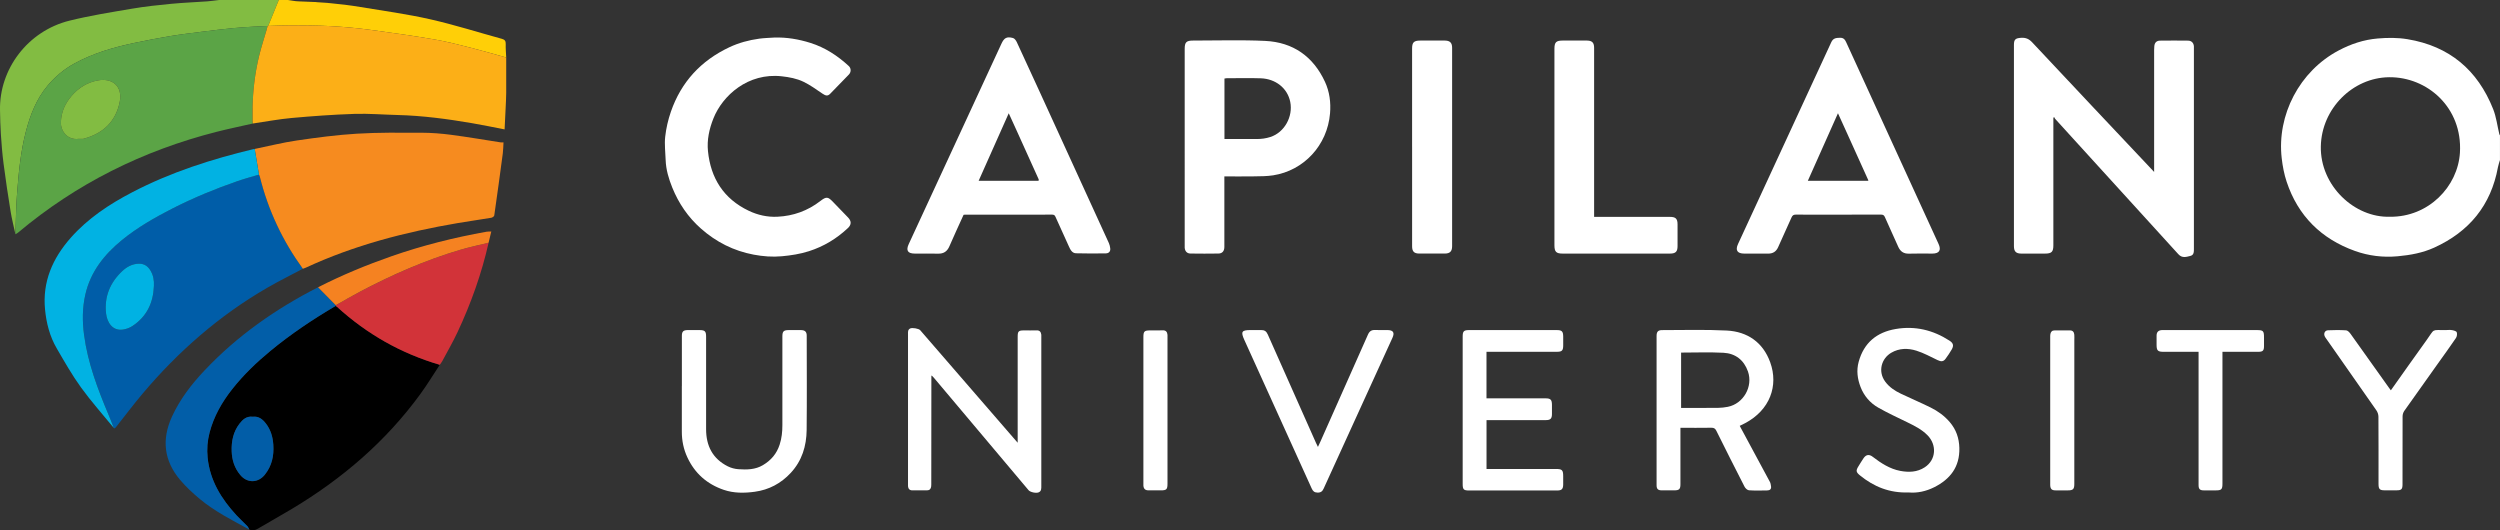
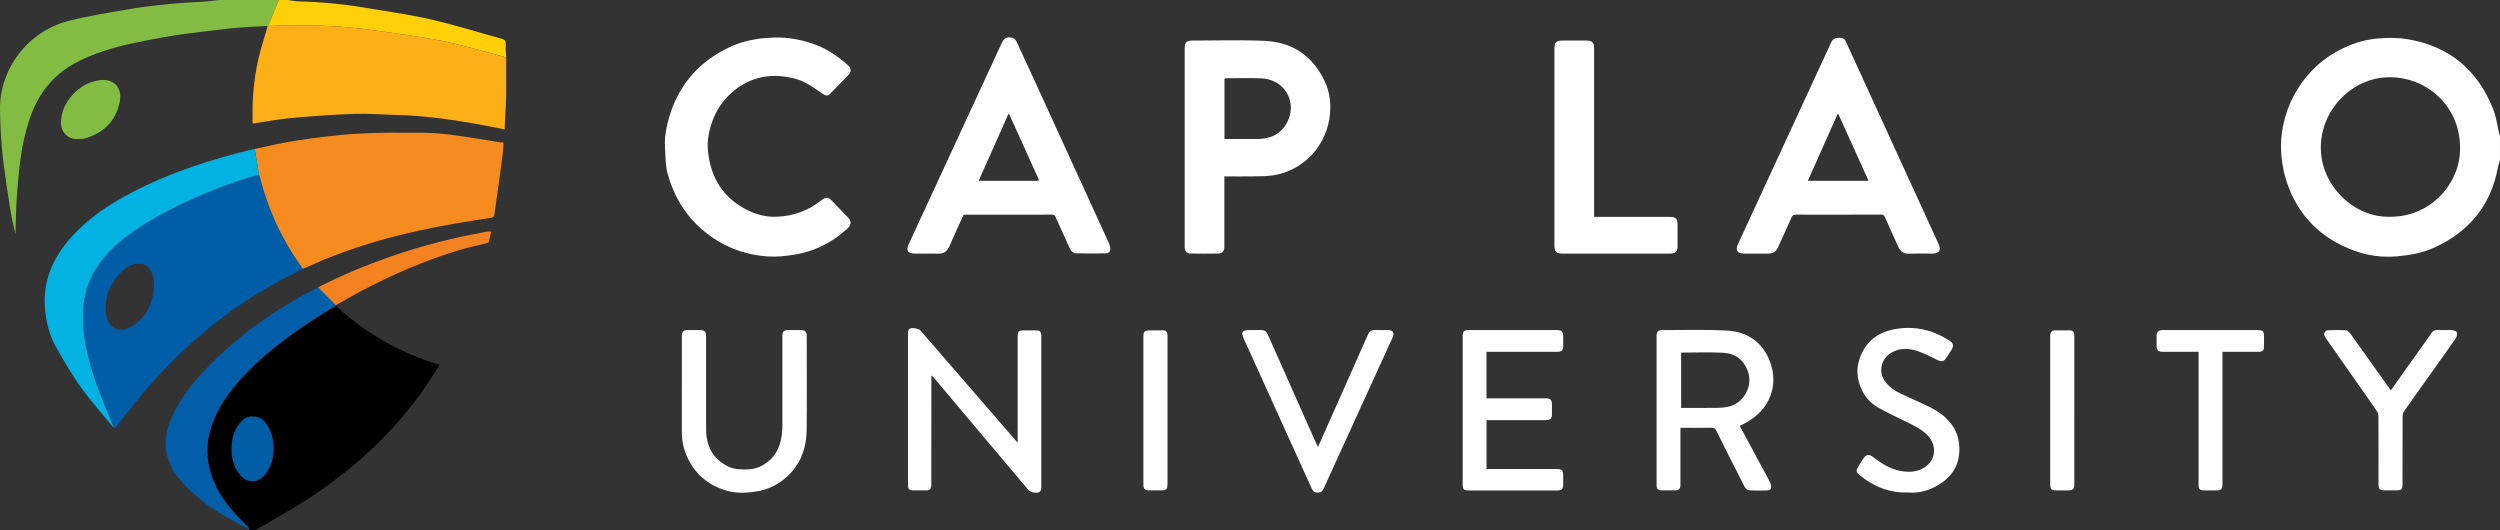
<svg xmlns="http://www.w3.org/2000/svg" id="Layer_2" data-name="Layer 2" viewBox="0 0 1387.87 294.4">
  <rect x="0" y="0" width="1387.87" height="294.4" fill="#333333" stroke="none" />
  <defs>
    <style> .cls-1 { fill: #fcaf17; } .cls-1, .cls-2, .cls-3, .cls-4, .cls-5, .cls-6, .cls-7, .cls-8, .cls-9, .cls-10, .cls-11, .cls-12, .cls-13, .cls-14 { stroke-width: 0px; } .cls-2 { fill: #f58221; } .cls-3 { fill: #d23339; } .cls-4 { fill: #82bc42; } .cls-5 { fill: #025ea8; } .cls-6 { fill: #00b2e3; } .cls-7 { fill: #000; } .cls-8 { fill: #025da7; } .cls-9 { fill: #005da8; } .cls-10 { fill: #ffcf07; } .cls-11 { fill: #01b2e3; } .cls-12 { fill: #fff; } .cls-13 { fill: #5ba446; } .cls-14 { fill: #f68b1f; } </style>
  </defs>
  <g id="Layer_2-2" data-name="Layer 2">
    <g id="Layer_1-2" data-name="Layer 1-2">
      <path class="cls-12" d="M1387.87,88.79c-.39,1.34-.89,2.66-1.14,4.03-3.86,21.14-15.97,35.81-35.34,44.63-6.41,2.92-13.24,4.18-20.31,4.82-8.22.75-16.15-.24-23.72-2.95-18.71-6.71-31.64-19.46-37.94-38.45-1.39-4.19-2.23-8.63-2.73-13.03-2.76-23.98,9.87-48.34,31.64-59.84,6.78-3.59,13.93-5.98,21.64-6.63,5.54-.47,11.01-.52,16.52.39,23.32,3.85,38.96,17.13,47.58,38.8,1.74,4.37,2.3,9.22,3.41,13.84.06.27.25.5.38.75v13.63h0ZM1326.79,120.33c21.36.24,37.72-16.72,38.84-35.63,1.48-25.04-18.19-42.09-39.39-41.83-20.15.25-37.44,17.43-37.84,38.4-.41,21.82,18.71,39.71,38.39,39.05h0Z" />
      <path class="cls-4" d="M8.57,130.06c-.91-4.22-2-8.41-2.68-12.66-1.43-8.82-2.76-17.65-3.91-26.51-.71-5.44-1.13-10.93-1.5-16.41-.3-4.37-.37-8.77-.47-13.15C-.53,38.5,15.32,17.22,38.61,11.46c11.49-2.84,23.24-4.7,34.92-6.68,7.12-1.21,14.33-1.97,21.53-2.66,6.63-.64,13.3-.88,19.95-1.36,2.22-.16,4.41-.5,6.62-.76h33.14c-.3.71-.6,1.41-.88,2.12-1.67,4.09-3.33,8.18-5,12.27-.11.02-.22.03-.33.04-2.65.12-5.29.21-7.94.38-3.8.24-7.6.45-11.39.83-5.51.55-11.01,1.21-16.5,1.9-6.07.77-12.14,1.49-18.17,2.49-6.61,1.09-13.18,2.37-19.74,3.75-11.62,2.44-22.97,5.71-33.47,11.45-5.82,3.18-10.83,7.39-15.03,12.44-6.11,7.35-9.51,16.06-11.92,25.21-3.07,11.64-4.1,23.58-5,35.51-.55,7.21-.58,14.46-.84,21.69v-.02Z" />
      <path class="cls-10" d="M148.89,14.39c1.67-4.09,3.33-8.18,5-12.27.29-.71.59-1.42.88-2.12h5.07c1.93.26,3.86.7,5.8.75,11.55.3,23.04,1.25,34.43,3.14,12.9,2.14,25.9,3.91,38.65,6.79,13.44,3.04,26.61,7.23,39.91,10.88,1.55.43,2.19,1.17,2.12,2.88-.09,2.49.16,4.99.27,7.49-6.4-1.78-12.77-3.67-19.21-5.3-6.87-1.74-13.75-3.56-20.73-4.75-12.24-2.09-24.54-3.86-36.85-5.49-7.02-.93-14.1-1.53-21.17-1.91-7.04-.38-14.11-.39-21.17-.42-4.33-.02-8.66.22-12.99.34h-.01Z" />
      <path class="cls-7" d="M244.13,202.52c-3.56,5.39-6.91,10.94-10.71,16.15-19.16,26.31-43.36,47.05-71.18,63.72-6.32,3.79-12.77,7.38-19.12,11.12-1.56.92-3.06,1.22-4.72.46-.36-.64-.61-1.39-1.1-1.9-1.98-2.05-4.11-3.95-6.04-6.04-8.39-9.1-14.67-19.2-15.99-31.93-.49-4.78-.1-9.43,1.06-13.9,2.33-8.98,6.87-16.95,12.63-24.24,6.22-7.87,13.4-14.76,21.12-21.13,11.37-9.38,23.57-17.55,36.27-25.01.26.18.55.34.78.56,16.54,15.06,35.5,25.84,56.99,32.13h0ZM140.31,231.36c-3.43-.43-5.62,1.56-7.46,4-3.38,4.48-4.41,9.62-4.24,15.16.16,4.97,1.61,9.39,4.79,13.2,3.85,4.62,9.89,4.51,13.65-.22,3.88-4.88,5.09-10.42,4.68-16.59-.29-4.36-1.44-8.26-4.05-11.69-1.81-2.38-4.02-4.26-7.36-3.85h0Z" />
      <path class="cls-9" d="M168.13,149.2c-6.57,3.49-13.25,6.78-19.68,10.5-26.68,15.42-49.53,35.4-69.34,58.89-5.1,6.04-9.84,12.38-14.76,18.58-.22.28-.54.47-.81.7-.12-.11-.24-.23-.37-.34v.02c-.91-2.34-1.79-4.69-2.77-7.01-6.09-14.43-11.67-29-13.73-44.69-.99-7.51-.97-14.94.71-22.33,2.88-12.65,10.47-22.2,20.27-30.22,8.62-7.06,18.24-12.54,28.12-17.58,11.67-5.96,23.77-10.93,36.15-15.21,3.9-1.35,7.91-2.41,11.87-3.61.17.41.38.82.49,1.25,4.62,18.57,12.62,35.56,23.86,51.04h0ZM85.44,158.77c.17-3.09-.33-5.99-1.93-8.62-1.43-2.36-3.43-3.78-6.36-3.75-3.75.05-6.77,1.74-9.35,4.18-6.76,6.38-9.96,14.2-8.91,23.53.52,4.61,3.38,9.76,9.38,8.87,1.8-.27,3.69-.96,5.21-1.95,7.98-5.24,11.61-12.9,11.96-22.25h0Z" />
-       <path class="cls-13" d="M8.57,130.06c.26-7.23.3-14.48.84-21.69.91-11.93,1.93-23.87,5-35.51,2.41-9.15,5.81-17.87,11.92-25.21,4.2-5.05,9.21-9.26,15.03-12.44,10.5-5.74,21.85-9,33.47-11.45,6.55-1.38,13.13-2.66,19.74-3.75,6.03-1,12.11-1.72,18.17-2.49,5.49-.69,10.99-1.34,16.5-1.9,3.79-.38,7.59-.59,11.39-.83,2.64-.17,5.29-.26,7.94-.38-.18.68-.34,1.37-.54,2.05-1.38,4.78-2.95,9.51-4.13,14.34-2.33,9.57-3.5,19.32-3.71,29.18v6.96c.04.55.07,1.09.11,1.64-6.69,1.53-13.42,2.91-20.07,4.6-40.91,10.44-77.84,28.76-110.22,55.97-.43.36-.96.6-1.44.89v.02ZM43.47,77.09c.76,0,1.67.01,2.58,0,.25,0,.5-.11.75-.18,10.53-2.91,17.48-9.51,19.66-20.27,1.73-8.54-3.87-13.46-11.99-12.02-6.02,1.07-10.88,4.13-14.76,8.67-3.51,4.1-5.66,8.75-5.89,14.4-.22,5.52,4.06,10.11,9.65,9.41h0Z" />
      <path class="cls-14" d="M168.13,149.2c-11.24-15.48-19.25-32.47-23.86-51.04-.11-.43-.32-.83-.49-1.24-.79-4.74-1.59-9.48-2.38-14.23,7.81-1.6,15.56-3.56,23.43-4.71,11.03-1.61,22.12-3.09,33.24-3.76,11.95-.72,23.96-.58,35.94-.54,5.51.02,11.06.45,16.53,1.17,9.15,1.2,18.25,2.78,27.38,4.18.44.07.9,0,1.6,0-.13,2.12-.13,4.15-.39,6.15-1.52,11.49-3.09,22.98-4.74,34.45-.07.51-1.07,1.17-1.72,1.27-6.14,1.03-12.31,1.88-18.44,2.92-29.12,4.95-57.54,12.28-84.45,24.77-.52.24-1.09.41-1.63.61h-.02Z" />
-       <path class="cls-12" d="M1139.92,65.35v70.79c0,3.7-.95,4.64-4.71,4.64-4.35,0-8.71,0-13.06,0-2.96,0-4.12-1.16-4.12-4.13V24.89c0-3.02.89-3.7,3.97-3.9,2.57-.16,4.35.57,6.18,2.53,22.17,23.69,44.45,47.27,66.7,70.88.2.22.41.43.98,1.05V27.71c0-.71.04-1.42.11-2.13.17-1.91,1.26-3,3.15-3.02,5.2-.06,10.39-.07,15.59,0,1.93.02,3.1,1.29,3.23,3.19.04.52,0,1.04,0,1.56v110.6c0,1.73.12,3.66-1.95,4.16-2.25.55-4.57,1.39-6.68-.94-22.76-25.07-45.58-50.08-68.38-75.12-.24-.27-.36-.66-.53-.99l-.51.34h.03Z" />
      <path class="cls-1" d="M140.19,60c.2-9.86,1.37-19.6,3.71-29.18,1.18-4.83,2.74-9.56,4.13-14.34.2-.68.36-1.37.54-2.05.11,0,.22-.02.33-.04,4.33-.12,8.66-.36,12.99-.34,7.06.03,14.12.04,21.17.42,7.07.39,14.15.98,21.17,1.91,12.31,1.63,24.61,3.41,36.85,5.49,6.98,1.19,13.86,3.01,20.73,4.75,6.44,1.63,12.81,3.52,19.21,5.3,0,6.55.03,13.1,0,19.65-.02,2.64-.17,5.28-.29,7.92-.19,4.1-.4,8.21-.6,12.35-6.08-1.17-12.03-2.43-18.02-3.45-13.69-2.34-27.43-4.19-41.34-4.54-8.02-.2-16.05-.88-24.05-.62-11.58.38-23.16,1.22-34.7,2.26-7.27.65-14.47,2.03-21.7,3.09-.04-.54-.07-1.09-.11-1.63v-6.96h-.02Z" />
      <path class="cls-12" d="M534.93,119.25c-2.63,5.81-5.34,11.61-7.88,17.49-1.24,2.87-3.2,4.17-6.33,4.08-4.28-.12-8.58,0-12.86-.04-3.95-.02-5.02-1.72-3.38-5.27,17.16-37.09,34.31-74.17,51.47-111.26,1.5-3.25,2.97-4.09,6.43-3.14.86.24,1.67,1.38,2.1,2.29,4.32,9.26,8.57,18.55,12.82,27.84,12.79,27.93,25.57,55.85,38.33,83.79.39.85.57,1.82.71,2.76.26,1.8-.79,2.84-2.4,2.87-5.52.1-11.04.09-16.55-.05-2.28-.06-3.17-2.02-3.99-3.8-2.51-5.47-5-10.94-7.44-16.43-.39-.89-.84-1.23-1.84-1.23-16.18.04-32.35.03-48.53.03-.19,0-.39.04-.65.07h0ZM576.65,99.61c-4.12-9.11-8.24-18.23-12.36-27.34-1.35-2.99-2.72-5.97-4.29-9.39-5.67,12.72-11.15,25.02-16.71,37.5h33.27c.03-.25.07-.51.1-.76h-.01Z" />
      <path class="cls-12" d="M1020.43,119.17c-7.8,0-15.59.04-23.39-.03-1.29-.01-1.93.35-2.46,1.54-2.42,5.51-5,10.94-7.41,16.45-1.14,2.61-3,3.71-5.78,3.67-4.35-.06-8.71,0-13.06-.02-3.88,0-5.08-1.84-3.47-5.32,17.26-37.33,34.55-74.64,51.75-111.99,1.08-2.36,2.72-2.44,4.84-2.5,1.96-.05,2.76.96,3.45,2.48,17.09,37.33,34.19,74.66,51.29,111.99,1.59,3.47.38,5.33-3.49,5.34-4.29,0-8.58-.11-12.86.04-3.02.1-4.88-1.19-6.06-3.86-2.43-5.5-4.99-10.95-7.4-16.46-.47-1.08-1.06-1.36-2.17-1.36-7.93.04-15.85.02-23.78.02h0ZM1037.14,99.95c-3.78-8.35-7.55-16.7-11.33-25.05-1.75-3.86-3.5-7.71-5.47-12.03-5.68,12.73-11.15,25.01-16.72,37.49h33.34c.1,0,.2,0,.3-.01-.04-.13-.08-.27-.12-.4h0Z" />
      <path class="cls-12" d="M679.7,97.95v34.18c0,1.69.02,3.37,0,5.06-.04,2.19-1.14,3.53-3.26,3.56-5.19.08-10.39.08-15.59,0-1.93-.03-3.05-1.33-3.17-3.26-.03-.45,0-.91,0-1.36V27.13c0-3.67.92-4.61,4.58-4.61,13.38.02,26.78-.45,40.13.19,15.46.75,26.66,8.63,33.19,22.75,2.55,5.53,3.29,11.48,2.79,17.49-1.49,17.78-14.61,31.74-31.57,34.38-3.53.55-7.16.52-10.74.58-5.37.09-10.75.02-16.34.02l-.02.02ZM679.76,77.18h17.85c2.61,0,5.1-.31,7.66-1.14,7.89-2.56,12.61-11.4,11.02-19.42-1.55-7.8-8.26-12.87-16.32-13.15-6.35-.22-12.72-.05-19.08-.04-.36,0-.73.11-1.13.17v33.57h0Z" />
      <path class="cls-12" d="M429.75,20.85c6.93-.24,13.66.92,20.19,2.98,8.08,2.54,15.05,7.1,21.25,12.82,1.36,1.25,1.38,3.34.09,4.7-3.45,3.62-6.93,7.2-10.45,10.75-1.34,1.35-2.46,1.1-4.31-.16-3.42-2.32-6.8-4.79-10.5-6.56-3.72-1.79-7.81-2.55-12.02-3.02-18.72-2.09-32.86,10.62-37.94,23.38-2.34,5.87-3.65,11.95-3.03,18.15,1.51,15.05,8.69,26.48,22.66,33.13,5.02,2.39,10.34,3.57,15.92,3.3,8.83-.42,16.79-3.3,23.8-8.72,3.34-2.59,4.24-2.46,7.15.61,2.72,2.87,5.49,5.71,8.25,8.54,1.91,1.96,1.93,3.96-.09,5.86-6.25,5.88-13.41,10.21-21.62,12.84-4.91,1.57-9.89,2.33-15.02,2.81-5.32.49-10.48.08-15.66-.89-11.11-2.09-20.83-7-29.28-14.47-7.13-6.3-12.37-13.99-15.9-22.71-1.97-4.86-3.52-9.98-3.7-15.34-.14-4.32-.72-8.7-.25-12.96.52-4.7,1.62-9.44,3.17-13.92,5.71-16.47,16.68-28.32,32.46-35.75,5.26-2.47,10.81-3.96,16.54-4.75,2.73-.38,5.51-.42,8.26-.62h.03Z" />
      <path class="cls-12" d="M884.96,120.4h42.09c3.2,0,4.24,1.02,4.24,4.15v12.07c0,3.11-1.05,4.15-4.24,4.16-4.61,0-9.22,0-13.83,0h-45.59c-3.75,0-4.69-.94-4.69-4.71V27.08c0-3.59.93-4.55,4.44-4.56,4.55,0,9.09-.02,13.64,0,2.84.02,3.95,1.18,3.95,4.05v93.83h0Z" />
      <path class="cls-11" d="M141.4,82.69c.79,4.74,1.59,9.49,2.38,14.23-3.96,1.19-7.96,2.26-11.87,3.61-12.38,4.28-24.47,9.26-36.15,15.21-9.88,5.04-19.5,10.53-28.12,17.58-9.8,8.02-17.39,17.57-20.27,30.22-1.68,7.39-1.7,14.81-.71,22.33,2.07,15.68,7.64,30.26,13.73,44.69.98,2.31,1.86,4.67,2.78,7.01-6.1-7.47-12.56-14.68-18.2-22.48-4.99-6.91-9.23-14.38-13.52-21.77-3.83-6.59-5.7-13.88-6.44-21.43-1.53-15.5,4.2-28.48,14.22-39.84,9.58-10.86,21.47-18.7,34.2-25.33,21.34-11.12,44.07-18.38,67.38-23.97.19-.04.39-.03.58-.05h0Z" />
      <path class="cls-12" d="M517.05,208.77c-.01,19.73-.03,39.46-.05,59.19,0,.71.02,1.43-.07,2.14-.16,1.35-.92,2.11-2.31,2.12-2.73.02-5.46.02-8.19,0-1.49-.01-2.23-.88-2.35-2.3-.04-.45,0-.91,0-1.36v-82.95c0-1.23-.19-2.55,1.17-3.25,1.17-.6,4.82.05,5.58.93,17.2,19.86,34.4,39.72,51.6,59.58.72.83,1.44,1.66,2.53,2.91v-58.88c0-2.99.49-3.48,3.48-3.48,2.34,0,4.68.06,7.02-.02,1.77-.06,2.43.92,2.62,2.45.05.38,0,.78,0,1.17v82.75c0,1.38.12,2.84-1.41,3.53-1.48.67-4.75-.08-5.65-1.15-17.51-20.8-35.02-41.59-52.53-62.38-.33-.39-.71-.75-1.06-1.12-.13-.08-.25-.15-.38-.23v.35h0Z" />
      <path class="cls-12" d="M965.8,236.41c2.75,5.11,5.44,10.11,8.13,15.1,2.89,5.35,5.8,10.69,8.65,16.06.37.7.47,1.56.6,2.37.27,1.63-.69,2.3-2.12,2.32-3.38.05-6.76.16-10.13-.08-.88-.06-2.01-1.12-2.46-2.01-5.28-10.3-10.49-20.63-15.63-31-.64-1.29-1.34-1.74-2.78-1.71-5.64.09-11.29.04-17.17.04v31.33c0,2.73-.68,3.39-3.46,3.39-2.34,0-4.68.02-7.01,0-1.99-.02-2.77-.81-2.77-2.8v-82.92c0-2.34.81-3.25,3.12-3.24,11.95,0,23.92-.37,35.83.24,11.57.59,20.13,6.61,24.12,17.62,4.74,13.06-.21,26.52-13.88,33.78-.96.51-1.93.97-3.05,1.52h.01ZM933.26,195.75v30.7c6.96,0,13.77.04,20.58-.03,1.78-.02,3.57-.23,5.32-.57,8.66-1.68,14.16-11.23,11.21-19.64-2.24-6.37-6.99-10.02-13.61-10.37-7.76-.41-15.56-.1-23.49-.1h-.01Z" />
-       <path class="cls-3" d="M244.13,202.52c-21.49-6.29-40.45-17.07-56.99-32.13-.23-.21-.52-.37-.78-.56,0-.13,0-.26.04-.38,4.63-2.6,9.21-5.3,13.91-7.77,17.64-9.26,35.84-17.25,54.97-22.94,5.26-1.56,10.64-2.68,15.97-4-3.87,17.17-9.76,33.65-17.21,49.57-2.57,5.5-5.63,10.78-8.5,16.15-.39.73-.94,1.37-1.41,2.06h0Z" />
      <path class="cls-5" d="M186.39,169.45c-.03.13-.04.25-.04.38-12.7,7.45-24.9,15.63-36.27,25.01-7.72,6.37-14.9,13.27-21.12,21.13-5.76,7.28-10.3,15.25-12.63,24.24-1.16,4.48-1.56,9.12-1.06,13.9,1.32,12.73,7.6,22.83,15.99,31.93,1.93,2.09,4.07,3.99,6.04,6.04.49.51.74,1.26,1.1,1.9-9.43-5.15-19.08-9.99-27.4-16.89-3.92-3.26-7.72-6.78-11-10.66-8.99-10.63-10.34-22.42-4.56-35.08,4.42-9.68,10.82-17.97,18.05-25.64,18.17-19.27,39.54-34.22,63.06-46.22,3.28,3.32,6.55,6.64,9.83,9.96h0Z" />
      <path class="cls-12" d="M378.54,214.31v-27.84c0-2.37.76-3.18,3.11-3.23,2.27-.05,4.55-.03,6.82,0,2.87.03,3.52.7,3.52,3.63v51.41c0,9.2,3.61,16.35,12.02,20.59,1.81.91,3.94,1.48,5.96,1.61,4.65.31,9.31.27,13.55-2.25,4.51-2.68,7.65-6.3,9.31-11.42,1.16-3.57,1.51-7.12,1.51-10.78v-49.26c0-2.78.67-3.49,3.39-3.52,2.34-.03,4.68-.04,7.02,0,2.17.05,3.1.95,3.1,3.11.02,17.46.15,34.92-.04,52.38-.1,8.89-2.6,17.1-8.85,23.81-5.42,5.83-12.06,9.37-19.97,10.45-5.78.79-11.57.84-17.15-1.05-9.26-3.15-16.1-9.1-20.25-18.05-2.11-4.54-3.08-9.28-3.07-14.27.02-8.44,0-16.88,0-25.31h.02Z" />
      <path class="cls-12" d="M825.22,195.31v25.83h32.79c2.79,0,3.53.75,3.55,3.55.01,1.75.02,3.5,0,5.26-.02,2.42-.85,3.26-3.29,3.27-10.39,0-20.79,0-31.18,0h-1.85v27.13h38.49c3.49,0,4.07.58,4.07,4.06,0,1.56.04,3.12,0,4.67-.07,2.45-.85,3.19-3.29,3.21-1.62.01-3.25,0-4.87,0h-44.04c-3.07,0-3.6-.54-3.6-3.63v-81.76c0-3.03.61-3.66,3.65-3.66h48.52c2.95,0,3.63.72,3.64,3.71v4.67c0,3.02-.65,3.68-3.62,3.68h-38.97Z" />
-       <path class="cls-12" d="M783.92,81.49V26.99c0-3.49.98-4.46,4.52-4.47,4.55,0,9.09-.02,13.64,0,2.84.01,4.06,1.21,4.06,4v110.16c0,2.83-1.19,4.06-3.99,4.08-4.74.03-9.48.03-14.22,0-2.89,0-4-1.15-4-4.01v-55.28.02Z" />
      <path class="cls-12" d="M1059.64,273.38c-10.68.4-19.38-3.2-27.1-9.48-2.24-1.82-2.31-2.68-.79-5.11.93-1.48,1.81-3,2.8-4.43,1.42-2.06,3.13-2.28,5.1-.76,4.61,3.54,9.5,6.72,15.26,7.81,4.65.88,9.41.78,13.66-2.03,6.3-4.16,6.74-12.41,1.47-17.76-3.19-3.24-7.2-5.23-11.23-7.2-5.4-2.64-10.88-5.16-16.09-8.12-4.56-2.59-7.96-6.58-9.83-11.46-1.71-4.45-2.38-9.11-1.05-13.99,2.91-10.59,10.04-16.4,20.52-18.2,10.75-1.85,20.74.54,29.89,6.46,2.12,1.37,2.49,2.72,1.26,4.88-1.03,1.8-2.2,3.52-3.43,5.19-1.2,1.63-2.49,1.67-4.44.73-3.87-1.85-7.69-3.96-11.76-5.23-4.65-1.45-9.48-1.46-13.95,1.15-5.44,3.18-7.53,10.32-3.39,15.99,2.25,3.08,5.32,5.11,8.68,6.72,5.49,2.62,11.09,4.99,16.54,7.68,4.03,1.99,7.66,4.62,10.62,8.07,3.56,4.15,5.22,8.92,5.35,14.43.25,10.49-5.07,17.31-13.97,21.77-4.57,2.29-9.52,3.33-14.13,2.9h0Z" />
      <path class="cls-12" d="M731.65,248.11c.57-1.21.95-1.99,1.3-2.79,8.83-19.84,17.69-39.68,26.46-59.55.84-1.91,2-2.66,4.01-2.57,2.27.1,4.55,0,6.82.03,3.22.04,4.1,1.4,2.76,4.34-4.42,9.71-8.86,19.41-13.29,29.11-8.3,18.17-16.6,36.33-24.87,54.52-.69,1.52-1.51,2.28-3.35,2.27-1.84-.02-2.64-.82-3.32-2.33-12.45-27.5-24.92-54.99-37.4-82.48-2.04-4.51-1.46-5.43,3.46-5.43,1.95,0,3.9.04,5.85,0,1.84-.05,2.93.65,3.71,2.42,8.87,20.07,17.82,40.11,26.75,60.15.28.63.6,1.24,1.12,2.32h-.01Z" />
      <path class="cls-12" d="M1327.27,216.7c6.68-9.4,13.15-18.63,19.76-27.77,4.91-6.79,2.39-5.58,10.92-5.7,1.1-.02,2.24-.15,3.31.04.95.18,2.36.54,2.59,1.18.34.91.12,2.38-.44,3.21-3.27,4.83-6.72,9.54-10.1,14.29-6.2,8.71-12.43,17.41-18.58,26.16-.58.83-.94,1.99-.94,3.01-.06,12.59-.04,25.18-.04,37.77,0,2.72-.6,3.31-3.31,3.31h-6.63c-2.72,0-3.38-.67-3.38-3.47,0-12.46.03-24.92-.05-37.39,0-1.19-.45-2.55-1.13-3.52-9.17-13.2-18.42-26.35-27.65-39.51-.37-.53-.8-1.04-1.05-1.63-.69-1.58.1-3.24,1.8-3.32,3.37-.16,6.75-.19,10.11.03.86.06,1.84,1.11,2.44,1.94,7.11,9.9,14.15,19.85,21.21,29.78.34.47.69.93,1.16,1.57v.02Z" />
      <path class="cls-12" d="M1220.55,195.31h-19.34c-3.34,0-3.99-.64-3.99-3.93,0-1.69-.01-3.37,0-5.06.02-1.96.95-2.94,2.92-3.08.45-.03.91,0,1.36,0h51.25c3.7,0,4.11.42,4.11,4.12v4.67c0,2.67-.6,3.27-3.34,3.28-5.85,0-11.69,0-17.54,0h-2.19v73.22c0,3.15-.57,3.71-3.72,3.7h-6.63c-2.17-.01-2.9-.72-2.91-2.9-.02-5.65,0-11.29,0-16.94v-57.08h.02Z" />
      <path class="cls-12" d="M1151.55,227.82v40.89c0,2.83-.71,3.52-3.55,3.52h-6.82c-2.15,0-2.91-.74-3.01-2.89-.02-.32,0-.65,0-.97v-80.99c0-.65-.03-1.31.1-1.94.25-1.28.94-2.04,2.4-2.02,2.79.05,5.59.05,8.38,0,1.67-.03,2.34.92,2.49,2.36.1.96.02,1.94.02,2.92v39.13h-.01Z" />
      <path class="cls-12" d="M648.13,227.98v40.5c0,3.21-.53,3.74-3.71,3.74-2.27,0-4.55.01-6.82,0-1.83,0-2.72-.84-2.85-2.67-.03-.39,0-.78,0-1.17v-81.19c0-3.27.52-3.77,3.84-3.77,2.27,0,4.55.06,6.82-.04,1.86-.08,2.58.88,2.72,2.54.04.52,0,1.04,0,1.56v40.5h0Z" />
      <path class="cls-2" d="M186.39,169.45c-3.28-3.32-6.55-6.64-9.83-9.96,13.23-6.75,26.92-12.41,40.93-17.29,17.16-5.97,34.74-10.37,52.62-13.56.73-.13,1.5-.08,2.63-.13-.55,2.26-1.02,4.25-1.5,6.23-5.33,1.32-10.71,2.44-15.97,4-19.14,5.69-37.33,13.67-54.97,22.94-4.7,2.47-9.28,5.17-13.91,7.77h0Z" />
      <path class="cls-12" d="M517.05,208.77v-.35c.13.08.25.15.38.23-.13.04-.26.08-.38.12h0Z" />
      <path class="cls-11" d="M63.17,237.54c.12.11.24.23.37.34-.12-.11-.24-.23-.37-.34Z" />
      <path class="cls-8" d="M140.32,231.35c3.34-.41,5.55,1.47,7.36,3.85,2.61,3.43,3.76,7.34,4.05,11.69.41,6.17-.8,11.72-4.68,16.59-3.76,4.73-9.8,4.84-13.65.22-3.18-3.81-4.63-8.23-4.79-13.2-.17-5.53.85-10.68,4.24-15.16,1.85-2.44,4.04-4.43,7.46-4h0Z" />
-       <path class="cls-6" d="M85.44,158.77c-.35,9.35-3.98,17.01-11.96,22.25-1.52,1-3.41,1.68-5.21,1.95-6,.89-8.85-4.26-9.38-8.87-1.06-9.33,2.15-17.15,8.91-23.53,2.58-2.44,5.6-4.13,9.35-4.18,2.93-.04,4.92,1.39,6.36,3.75,1.6,2.63,2.1,5.54,1.93,8.62h0Z" />
      <path class="cls-4" d="M43.46,77.1c-5.6.7-9.87-3.89-9.65-9.41.23-5.65,2.38-10.29,5.89-14.4,3.89-4.54,8.74-7.6,14.76-8.67,8.13-1.45,13.73,3.47,11.99,12.02-2.18,10.76-9.12,17.37-19.66,20.27-.25.07-.5.18-.75.18-.91.02-1.82,0-2.58,0h0Z" />
      <path class="cls-12" d="M576.55,100.37c.03-.25.07-.51.1-.76-.03.25-.07.51-.1.76Z" />
      <path class="cls-12" d="M1036.97,100.36c.06-.14.12-.27.17-.41.04.13.08.27.12.4-.1,0-.2,0-.3.01h.01Z" />
    </g>
  </g>
</svg>